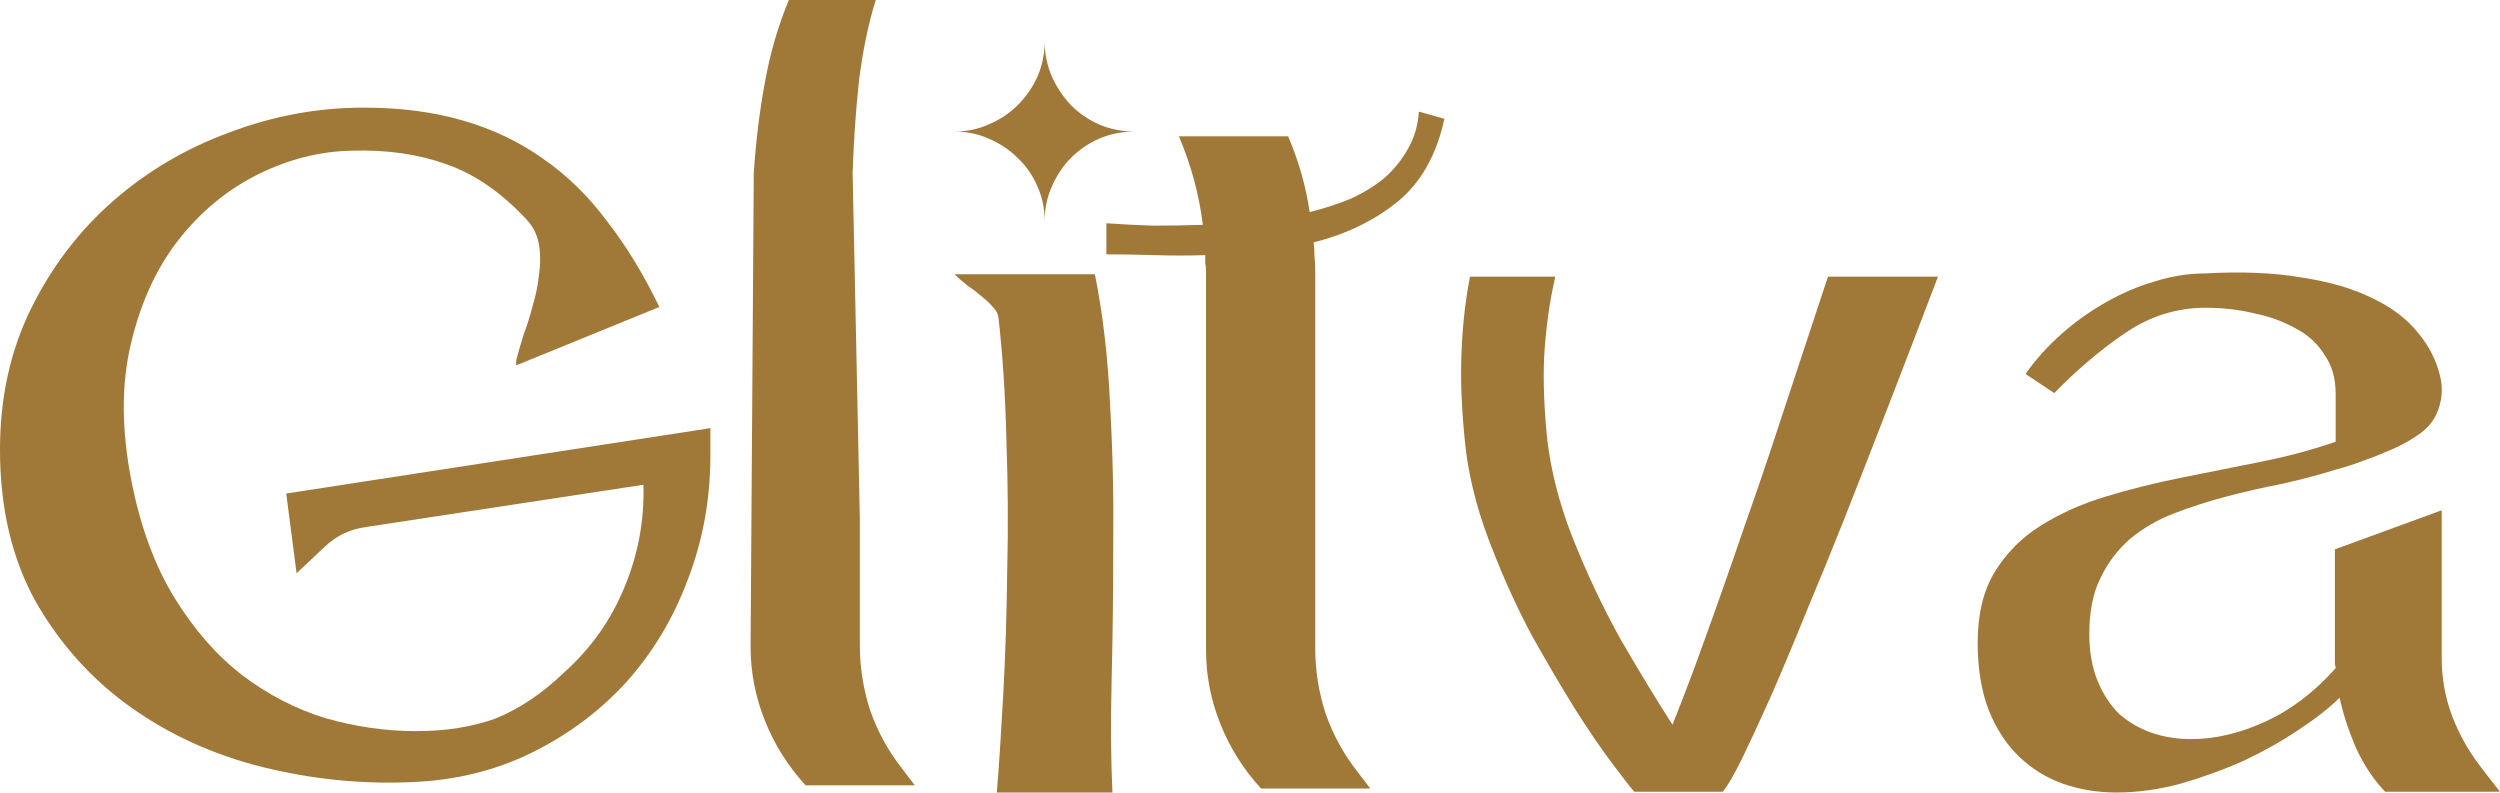
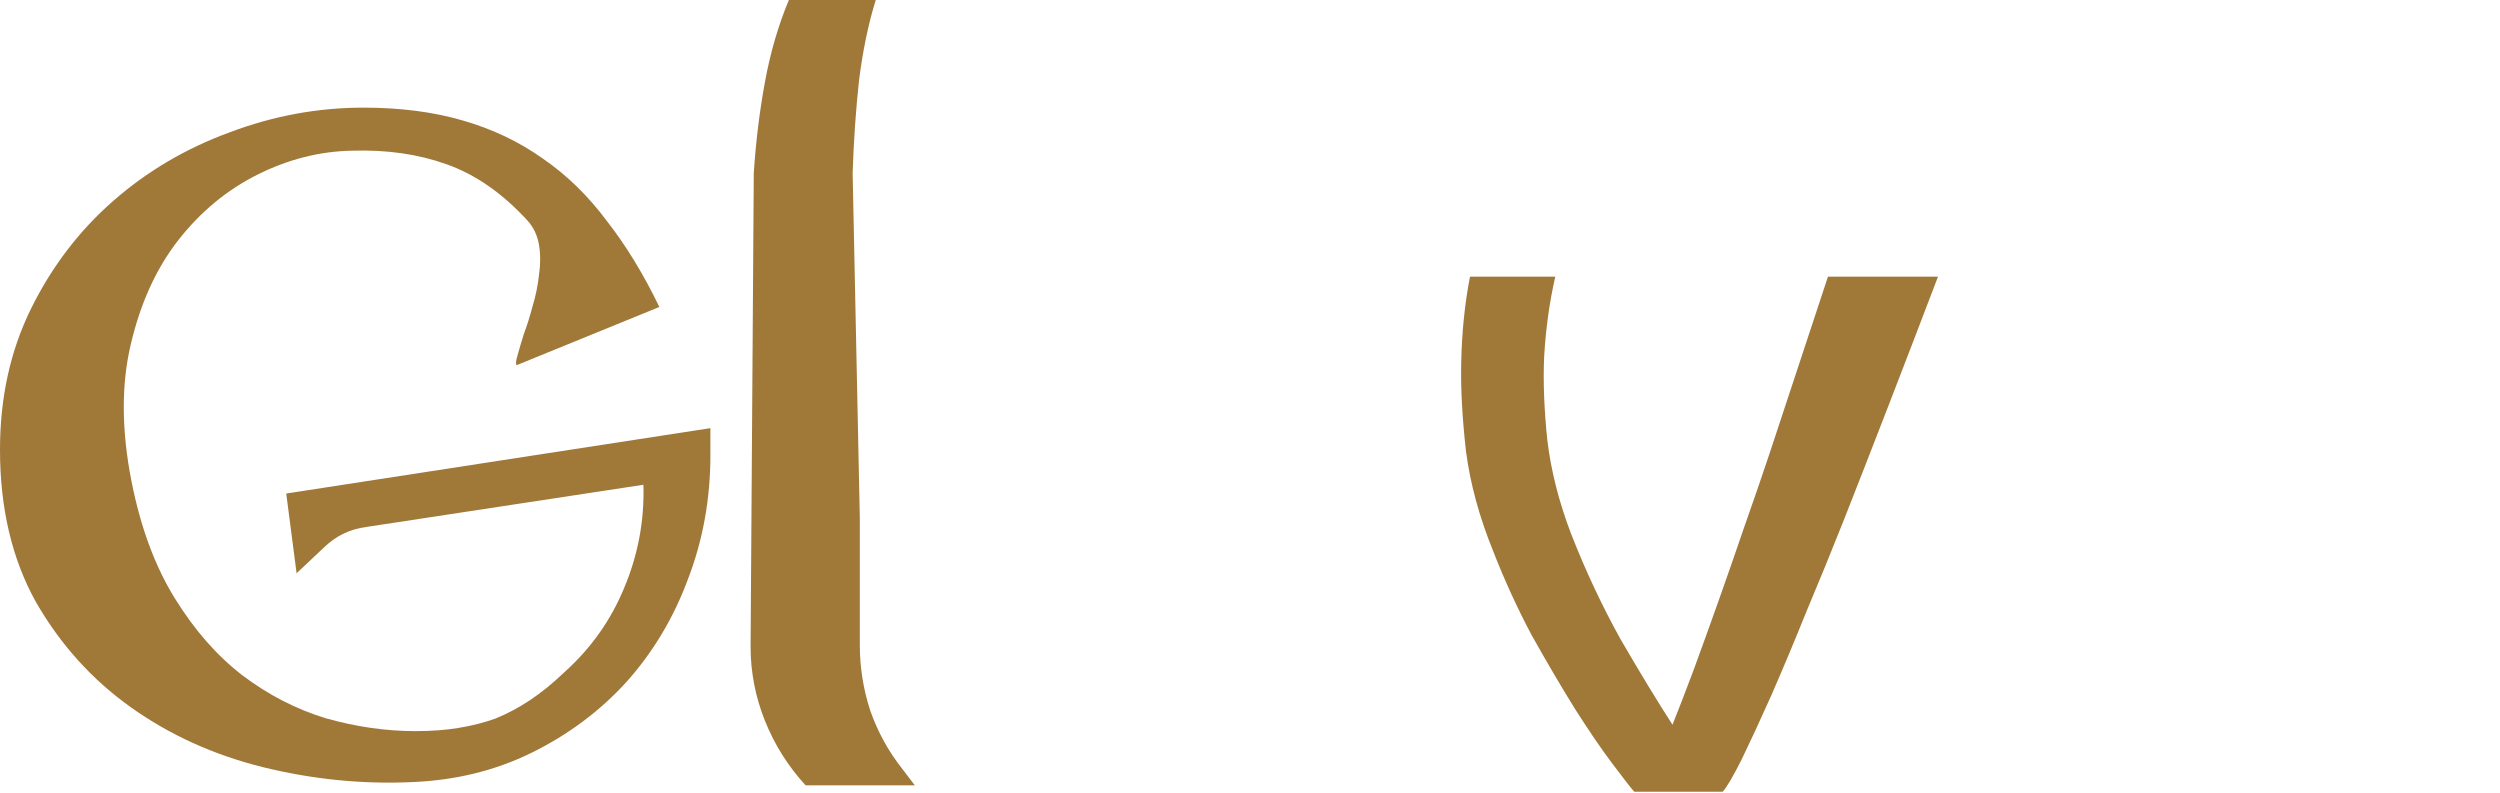
<svg xmlns="http://www.w3.org/2000/svg" fill="none" viewBox="0 0 3367 1068" height="1068" width="3367">
-   <path fill="#A07838" d="M3212.26 1066.29C3196.51 1049.82 3183.26 1029.78 3172.52 1006.15C3162.5 982.531 3155.34 960.339 3151.05 939.578C3137.45 953.18 3119.19 967.497 3096.28 982.531C3074.09 997.564 3049.4 1011.52 3022.19 1024.41C2994.99 1036.58 2966.35 1046.96 2936.29 1055.55C2906.94 1063.42 2878.3 1067.36 2850.38 1067.36C2825.33 1067.36 2801.35 1063.42 2778.44 1055.55C2756.25 1047.67 2736.56 1035.5 2719.38 1019.04C2702.2 1002.57 2688.6 981.815 2678.57 956.759C2668.55 930.988 2663.54 900.563 2663.54 865.486C2663.54 827.545 2671.06 796.046 2686.09 770.991C2701.84 745.219 2722.24 724.459 2747.3 708.71C2773.07 692.245 2802.42 679.001 2835.35 668.979C2868.28 658.957 2902.64 650.367 2938.44 643.208C2974.23 636.049 3010.02 628.891 3045.82 621.732C3081.61 614.573 3114.9 605.625 3145.68 594.887V530.458C3145.68 509.698 3140.67 492.159 3130.65 477.842C3121.34 462.809 3108.45 450.997 3091.99 442.406C3075.52 433.1 3056.91 426.299 3036.15 422.004C3015.39 416.993 2993.56 414.487 2970.65 414.487C2931.99 414.487 2896.2 425.583 2863.27 447.775C2830.34 469.967 2798.12 497.17 2766.63 529.385L2727.97 503.613C2741.57 484.285 2757.68 466.388 2776.29 449.923C2794.9 433.458 2814.95 419.141 2836.42 406.971C2857.9 394.801 2879.73 385.495 2901.93 379.052C2924.83 371.893 2947.03 368.314 2968.5 368.314C3018.61 365.45 3062.28 367.24 3099.51 373.683C3137.45 379.41 3169.3 388.716 3195.07 401.602C3220.85 413.772 3241.25 429.163 3256.28 447.775C3271.31 465.672 3281.34 485.359 3286.35 506.835C3289.93 521.152 3289.21 535.827 3284.2 550.861C3279.19 565.178 3270.24 576.632 3257.36 585.222C3247.33 592.381 3235.88 598.824 3222.99 604.551C3210.11 610.278 3197.58 615.289 3185.41 619.584C3172.52 624.595 3159.28 628.891 3145.68 632.47C3122.77 639.629 3098.43 646.071 3072.66 651.798C3046.89 656.81 3021.83 662.536 2997.49 668.979C2973.16 675.422 2949.89 682.939 2927.7 691.529C2905.51 700.12 2885.82 711.574 2868.64 725.891C2852.17 740.208 2838.93 757.747 2828.91 778.507C2818.88 798.552 2813.87 823.607 2813.87 853.674C2813.87 877.298 2817.45 898.058 2824.61 915.955C2831.77 933.851 2841.43 948.885 2853.6 961.054C2866.49 972.508 2881.17 981.099 2897.63 986.826C2914.1 992.553 2931.99 995.416 2951.32 995.416C2983.54 995.416 3016.82 987.542 3051.18 971.792C3085.55 956.043 3117.04 932.062 3145.68 899.848C3145.68 898.416 3145.32 896.626 3144.61 894.478C3144.61 892.331 3144.61 890.183 3144.61 888.036V739.85L3288.5 687.234V886.962C3288.5 913.449 3293.15 939.22 3302.46 964.276C3311.76 988.615 3324.65 1011.52 3341.11 1033L3366.88 1066.29H3212.26Z" />
  <path fill="#A07838" d="M2252.51 976.088C2261.1 954.612 2270.76 929.556 2281.5 900.922C2292.24 871.571 2303.34 840.788 2314.79 808.574C2326.24 776.36 2337.7 743.43 2349.15 709.784C2361.32 675.422 2372.78 642.134 2383.51 609.92C2408.57 534.038 2434.7 454.934 2461.9 372.609H2610.09C2564.27 492.876 2522.03 602.046 2483.38 700.12C2466.91 741.64 2450.09 782.803 2432.91 823.608C2416.44 864.412 2400.69 901.995 2385.66 936.357C2370.63 970.003 2357.38 998.638 2345.93 1022.26C2334.48 1045.17 2325.89 1059.84 2320.16 1066.29H2200.97C2195.96 1060.56 2185.93 1047.67 2170.9 1027.63C2155.87 1007.59 2139.04 982.889 2120.43 953.538C2101.82 923.471 2082.49 890.541 2062.45 854.748C2043.12 818.239 2025.94 780.655 2010.9 741.998C1992.29 696.183 1980.12 651.441 1974.39 607.773C1969.38 563.389 1967.23 524.016 1967.95 489.654C1968.67 448.85 1972.6 409.835 1979.76 372.609H2094.66C2086.79 406.971 2081.77 443.123 2079.63 481.064C2078.19 513.994 2079.63 551.219 2083.92 592.739C2088.93 634.26 2099.67 676.496 2116.14 719.448C2135.46 768.844 2157.66 816.091 2182.71 861.191C2208.48 905.575 2231.75 943.874 2252.51 976.088Z" />
-   <path fill="#A07838" d="M1945.34 159.996C1934.6 209.391 1913.13 246.975 1880.91 272.746C1849.41 297.801 1812.19 315.698 1769.24 326.436C1769.95 332.163 1770.31 338.248 1770.31 344.691C1771.03 351.134 1771.38 357.576 1771.38 364.019V873.003C1771.38 903.07 1776.04 932.42 1785.34 961.055C1795.37 989.69 1809.68 1015.82 1828.3 1039.44L1845.48 1061.99H1698.37C1674.74 1036.22 1656.49 1007.23 1643.6 975.014C1630.72 942.8 1624.27 909.512 1624.27 875.151V364.019C1624.27 360.44 1623.91 357.219 1623.2 354.355C1623.2 350.776 1623.2 347.196 1623.2 343.617C1600.29 344.333 1577.74 344.333 1555.55 343.617C1532.64 342.901 1510.81 342.543 1490.05 342.543V300.665C1509.38 302.097 1530.14 303.17 1552.33 303.886C1574.52 303.886 1597.07 303.528 1619.98 302.812C1614.97 262.008 1604.23 222.277 1587.76 183.62H1734.87C1749.19 217.266 1758.86 251.27 1763.87 285.631C1783.91 280.62 1802.52 274.536 1819.71 267.377C1836.89 259.502 1851.92 250.196 1864.8 239.458C1877.69 228.004 1888.07 215.118 1895.95 200.801C1904.54 186.483 1909.55 169.661 1910.98 150.332L1945.34 159.996Z" />
-   <path fill="#A07838" d="M1406.97 297.444C1406.97 280.979 1403.75 265.588 1397.31 251.27C1390.86 236.237 1381.92 223.352 1370.46 212.613C1359.72 201.875 1346.84 193.285 1331.8 186.842C1317.49 180.399 1302.1 177.178 1285.63 177.178C1302.1 177.178 1317.49 173.956 1331.8 167.514C1346.84 161.071 1359.72 152.48 1370.46 141.742C1381.92 130.288 1390.86 117.403 1397.31 103.085C1403.75 88.052 1406.97 72.303 1406.97 55.838C1406.97 72.303 1410.19 88.052 1416.64 103.085C1423.08 117.403 1431.67 130.288 1442.41 141.742C1453.14 152.48 1465.67 161.071 1479.99 167.514C1495.02 173.956 1511.13 177.178 1528.31 177.178C1511.13 177.178 1495.02 180.399 1479.99 186.842C1465.67 193.285 1453.14 201.875 1442.41 212.613C1431.67 223.352 1423.08 236.237 1416.64 251.27C1410.19 265.588 1406.97 280.979 1406.97 297.444ZM1474.62 369.389C1485.36 423.079 1492.16 481.423 1495.02 544.419C1498.6 607.416 1500.03 670.412 1499.32 733.409C1499.32 796.406 1498.6 856.897 1497.17 914.882C1495.74 972.868 1496.1 1023.69 1498.24 1067.36H1342.54C1345.41 1032.28 1348.27 988.617 1351.13 936.358C1354 884.1 1355.79 828.62 1356.5 769.918C1357.93 711.217 1357.58 652.158 1355.43 592.741C1354 532.607 1350.42 477.485 1344.69 427.375C1343.97 422.363 1341.47 417.71 1337.17 413.415C1332.88 408.404 1327.51 403.393 1321.07 398.382C1315.34 393.371 1309.25 388.718 1302.81 384.422C1296.37 379.411 1290.64 374.4 1285.63 369.389H1474.62Z" />
  <path fill="#A07838" d="M1158 868.708C1158 898.775 1162.65 928.126 1171.96 956.761C1181.98 985.395 1196.3 1011.52 1214.91 1035.15L1232.09 1057.7H1084.98C1061.36 1031.93 1043.1 1002.93 1030.22 970.72C1017.33 938.506 1010.89 905.218 1010.89 870.856L1015.18 233.016C1018.05 190.064 1023.06 149.259 1030.22 110.602C1037.37 71.229 1048.11 34.362 1062.43 0H1179.47C1169.45 32.214 1161.94 68.366 1156.92 108.454C1152.63 147.827 1149.77 189.348 1148.33 233.016L1158 697.973V868.708Z" />
  <path fill="#A07838" d="M385.496 664.685L956.76 576.633V613.142C956.76 671.843 946.738 727.323 926.694 779.582C907.365 831.84 879.804 878.014 844.011 918.103C808.217 957.476 765.623 989.332 716.228 1013.67C666.833 1038.01 612.427 1051.25 553.01 1053.4C486.434 1056.27 419.858 1049.46 353.282 1033C287.422 1016.53 228.363 989.69 176.104 952.465C123.846 915.239 81.251 867.992 48.321 810.722C16.107 752.737 0 684.371 0 605.625C0 535.47 13.96 472.116 41.878 415.562C69.797 359.008 106.665 310.687 152.48 270.598C198.296 230.509 250.555 199.727 309.256 178.251C367.957 156.059 428.09 144.963 489.655 144.963C539.05 144.963 583.434 150.69 622.807 162.144C662.896 173.598 699.047 190.779 731.261 213.686C763.476 235.878 792.11 263.797 817.166 297.443C842.937 330.373 866.561 369.03 888.037 413.414L695.826 491.802C694.394 490.37 694.752 486.075 696.9 478.916C699.047 471.042 701.911 461.378 705.49 449.924C709.785 438.47 713.723 425.942 717.302 412.34C721.597 398.023 724.461 384.064 725.892 370.462C728.04 356.145 728.04 342.543 725.892 329.657C723.745 316.772 718.376 305.676 709.785 296.369C676.139 259.86 639.988 234.805 601.331 221.203C563.39 207.602 521.154 201.517 474.622 202.948C430.954 203.664 388.36 214.402 346.839 235.163C305.319 255.923 269.525 285.631 239.459 324.288C210.108 362.23 188.99 408.761 176.104 463.883C163.218 518.289 163.576 579.854 177.178 648.578C189.348 710.142 208.676 762.401 235.163 805.353C261.651 848.305 292.075 883.025 326.437 909.512C361.514 935.999 399.098 955.328 439.186 967.498C479.991 978.952 520.08 984.679 559.453 984.679C580.929 984.679 600.257 983.247 617.438 980.383C635.335 977.52 652.158 973.225 667.907 967.498C683.656 961.055 699.047 952.822 714.081 942.8C729.114 932.778 744.505 920.25 760.254 905.217C796.048 873.003 822.893 835.062 840.79 791.394C859.402 747.01 867.993 700.836 866.561 652.873L492.877 709.784C471.401 712.648 452.788 721.596 437.039 736.63L399.456 772.065L385.496 664.685Z" />
</svg>